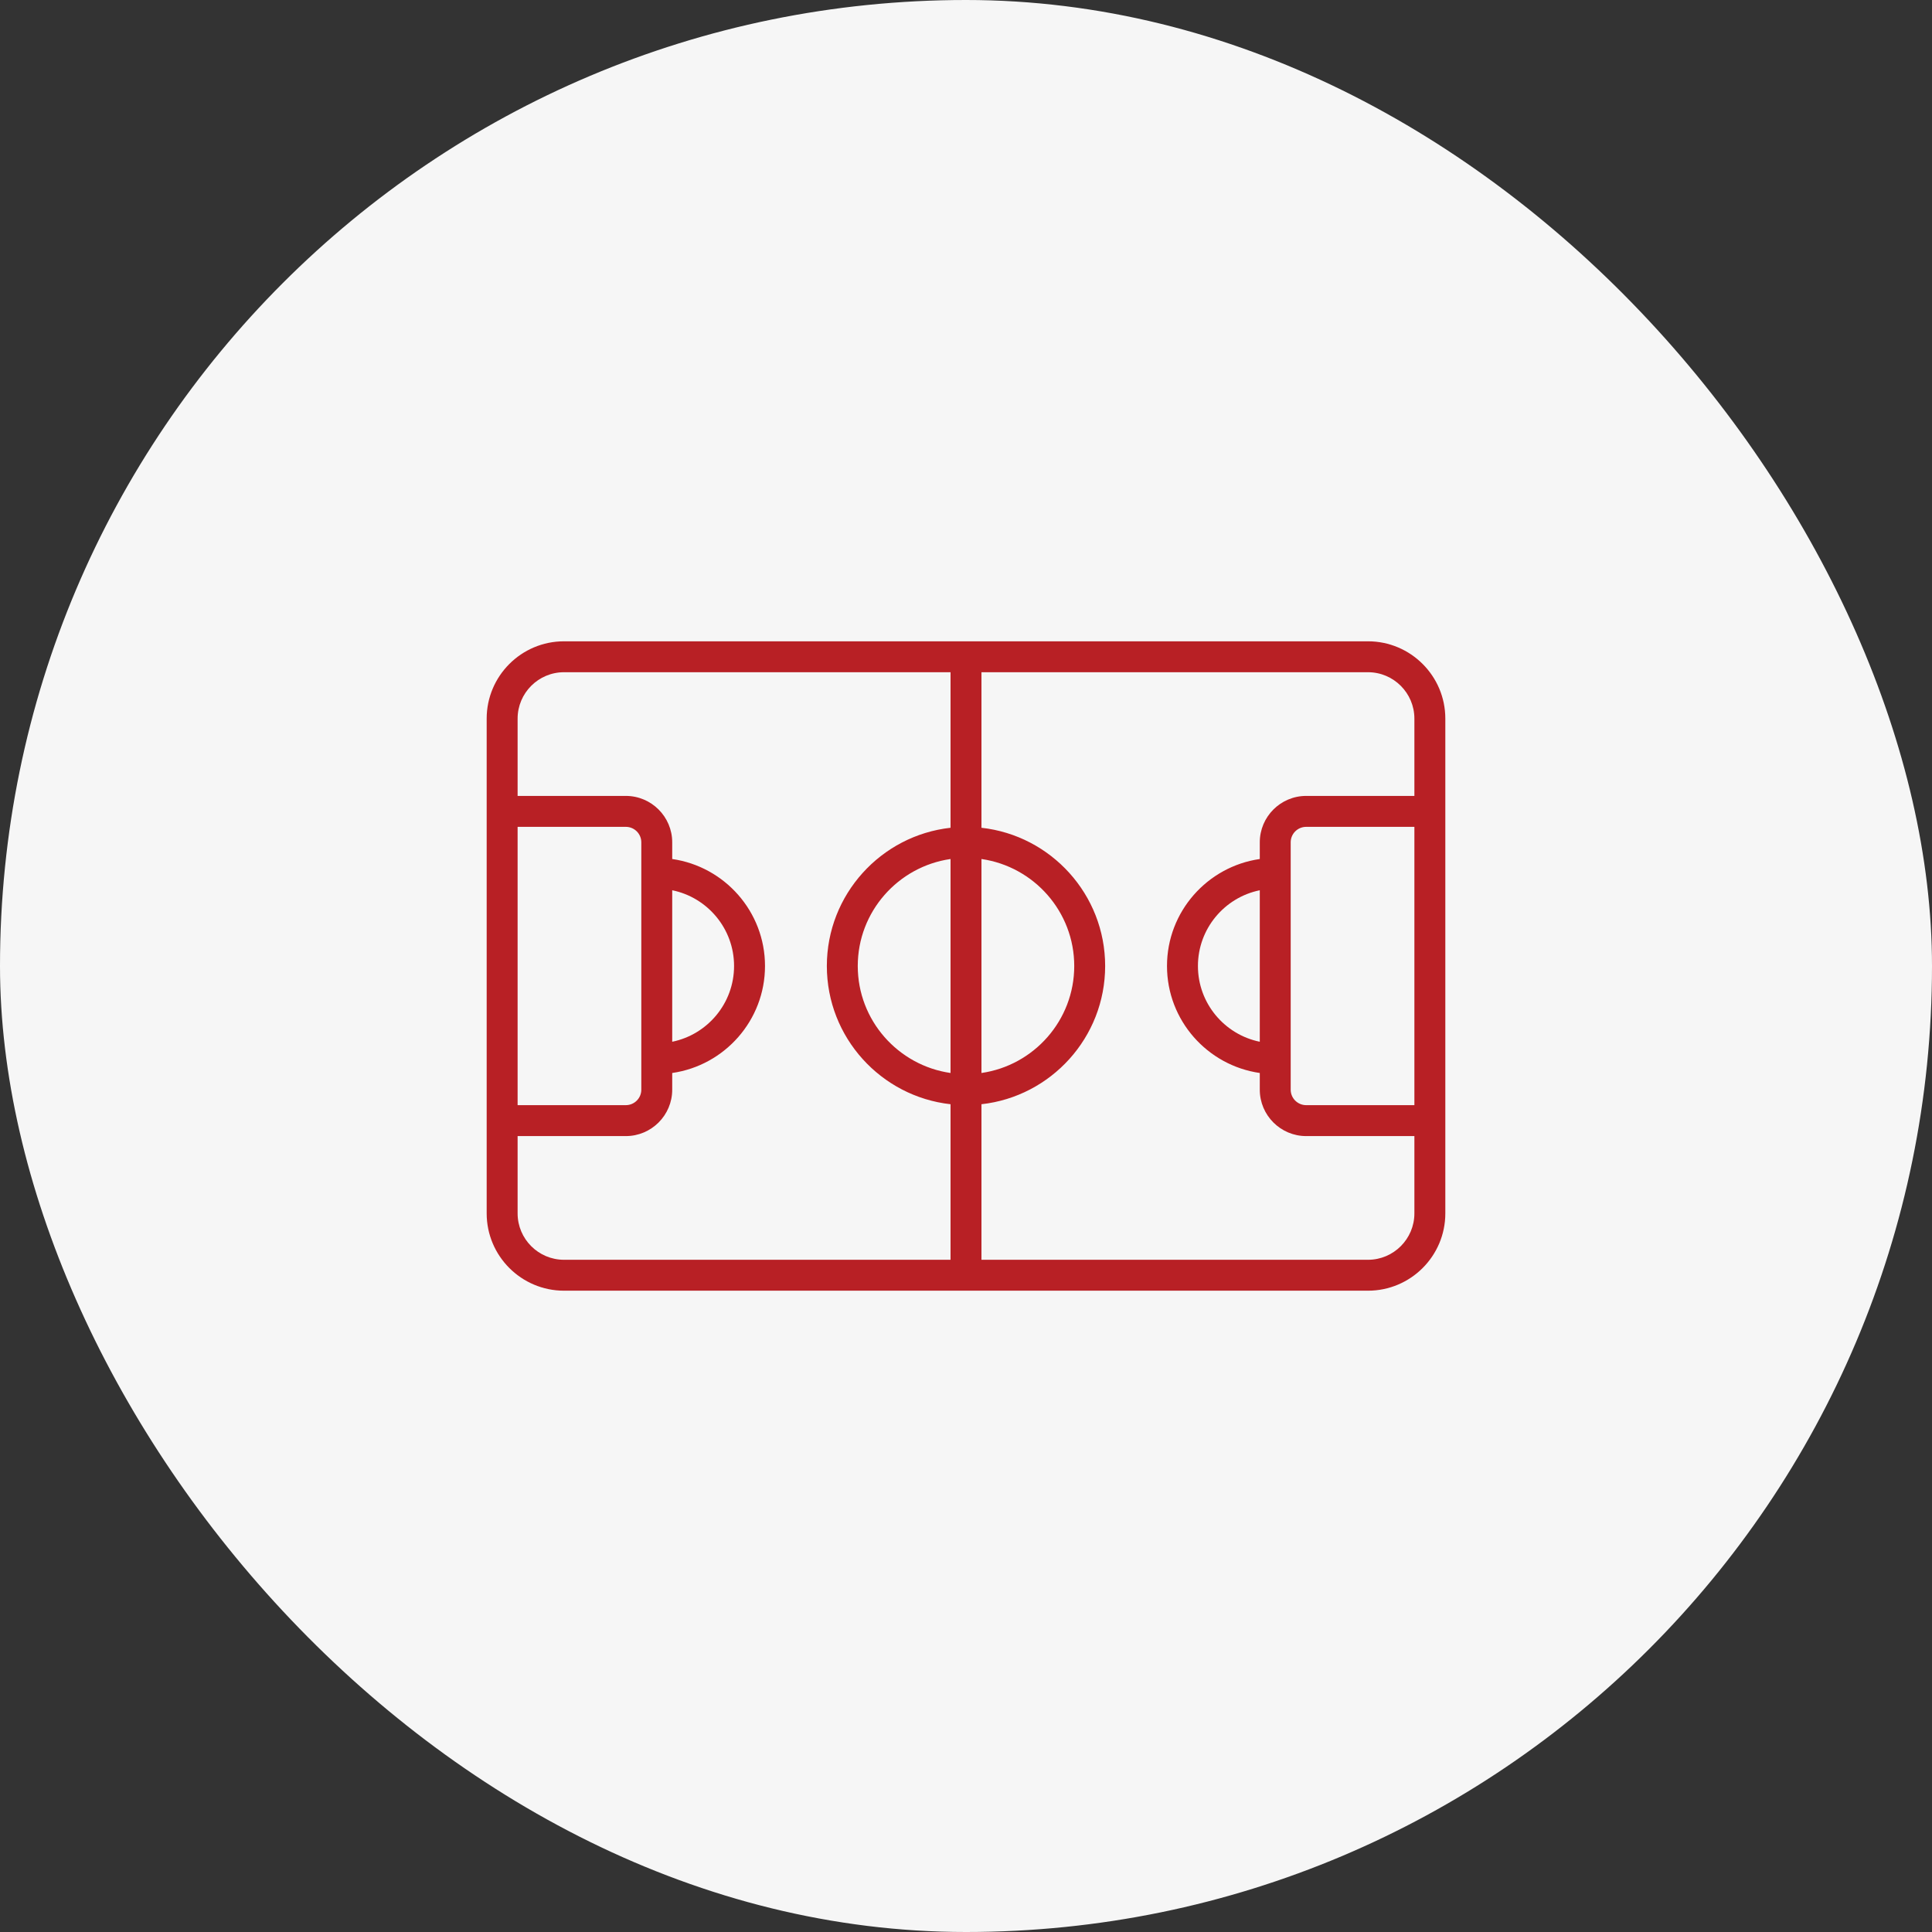
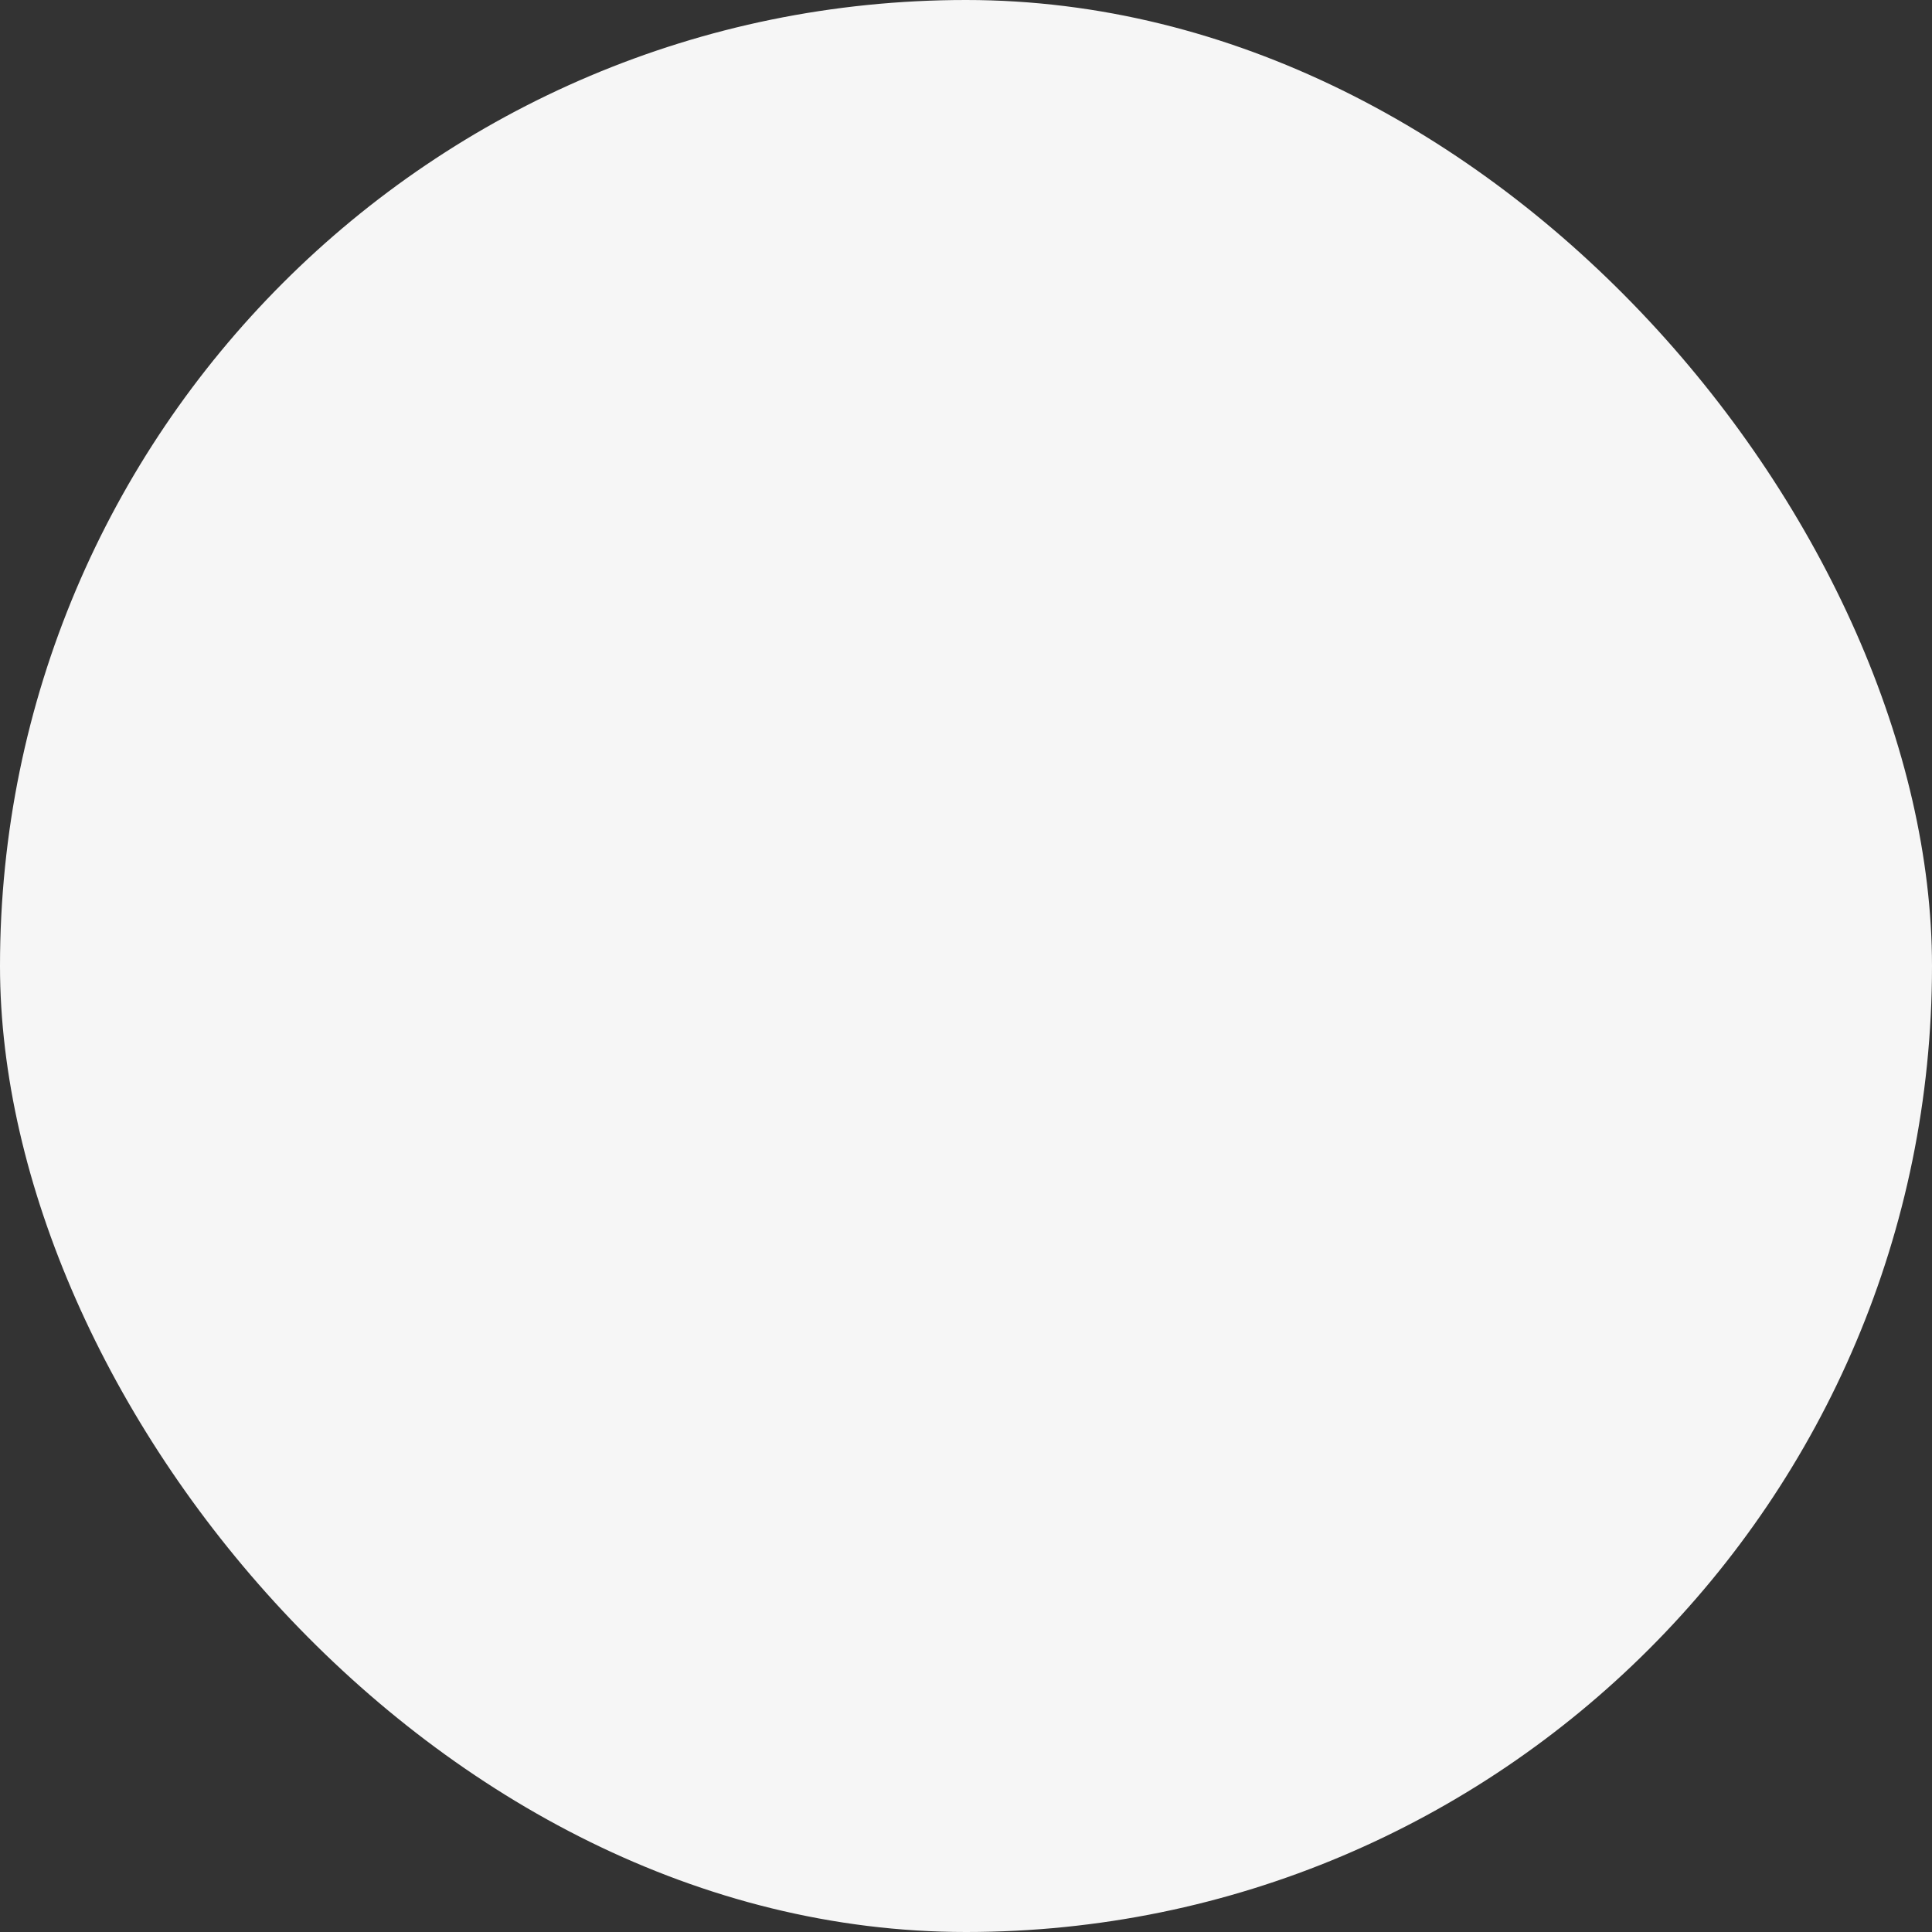
<svg xmlns="http://www.w3.org/2000/svg" width="82" height="82" viewBox="0 0 82 82" fill="none">
  <rect x="0" y="0" width="82" height="82" fill="#333333" stroke="none" />
  <rect width="82" height="82" rx="41" fill="#F6F6F6" />
-   <path d="M58.062 27.219H23.938C22.128 27.219 20.656 28.691 20.656 30.5V51.5C20.656 53.309 22.128 54.781 23.938 54.781H58.062C59.872 54.781 61.344 53.309 61.344 51.5V30.5C61.344 28.691 59.872 27.219 58.062 27.219ZM40.344 45.541C38.121 45.221 36.406 43.309 36.406 41C36.406 38.691 38.121 36.779 40.344 36.459V45.541ZM41.656 36.459C43.879 36.779 45.594 38.691 45.594 41C45.594 43.309 43.879 45.221 41.656 45.541V36.459ZM21.969 35.094H26.562C26.924 35.094 27.219 35.388 27.219 35.75V46.25C27.219 46.612 26.924 46.906 26.562 46.906H21.969V35.094ZM21.969 51.5V48.219H26.562C27.648 48.219 28.531 47.335 28.531 46.25V45.541C30.754 45.221 32.469 43.309 32.469 41C32.469 38.691 30.754 36.779 28.531 36.459V35.75C28.531 34.665 27.648 33.781 26.562 33.781H21.969V30.5C21.969 29.415 22.852 28.531 23.938 28.531H40.344V35.133C37.395 35.46 35.094 37.965 35.094 41C35.094 44.035 37.395 46.54 40.344 46.867V53.469H23.938C22.852 53.469 21.969 52.585 21.969 51.5ZM28.531 37.785C30.027 38.09 31.156 39.415 31.156 41C31.156 42.585 30.027 43.91 28.531 44.215V37.785ZM58.062 53.469H41.656V46.867C44.605 46.54 46.906 44.035 46.906 41C46.906 37.965 44.605 35.46 41.656 35.133V28.531H58.062C59.148 28.531 60.031 29.415 60.031 30.5V33.781H55.438C54.352 33.781 53.469 34.665 53.469 35.75V36.459C51.246 36.779 49.531 38.691 49.531 41C49.531 43.309 51.246 45.221 53.469 45.541V46.25C53.469 47.335 54.352 48.219 55.438 48.219H60.031V51.5C60.031 52.585 59.148 53.469 58.062 53.469ZM60.031 35.094V46.906H55.438C55.076 46.906 54.781 46.612 54.781 46.25V35.75C54.781 35.388 55.076 35.094 55.438 35.094H60.031ZM53.469 44.215C51.973 43.91 50.844 42.585 50.844 41C50.844 39.415 51.973 38.09 53.469 37.785V44.215Z" fill="#B82025" />
</svg>